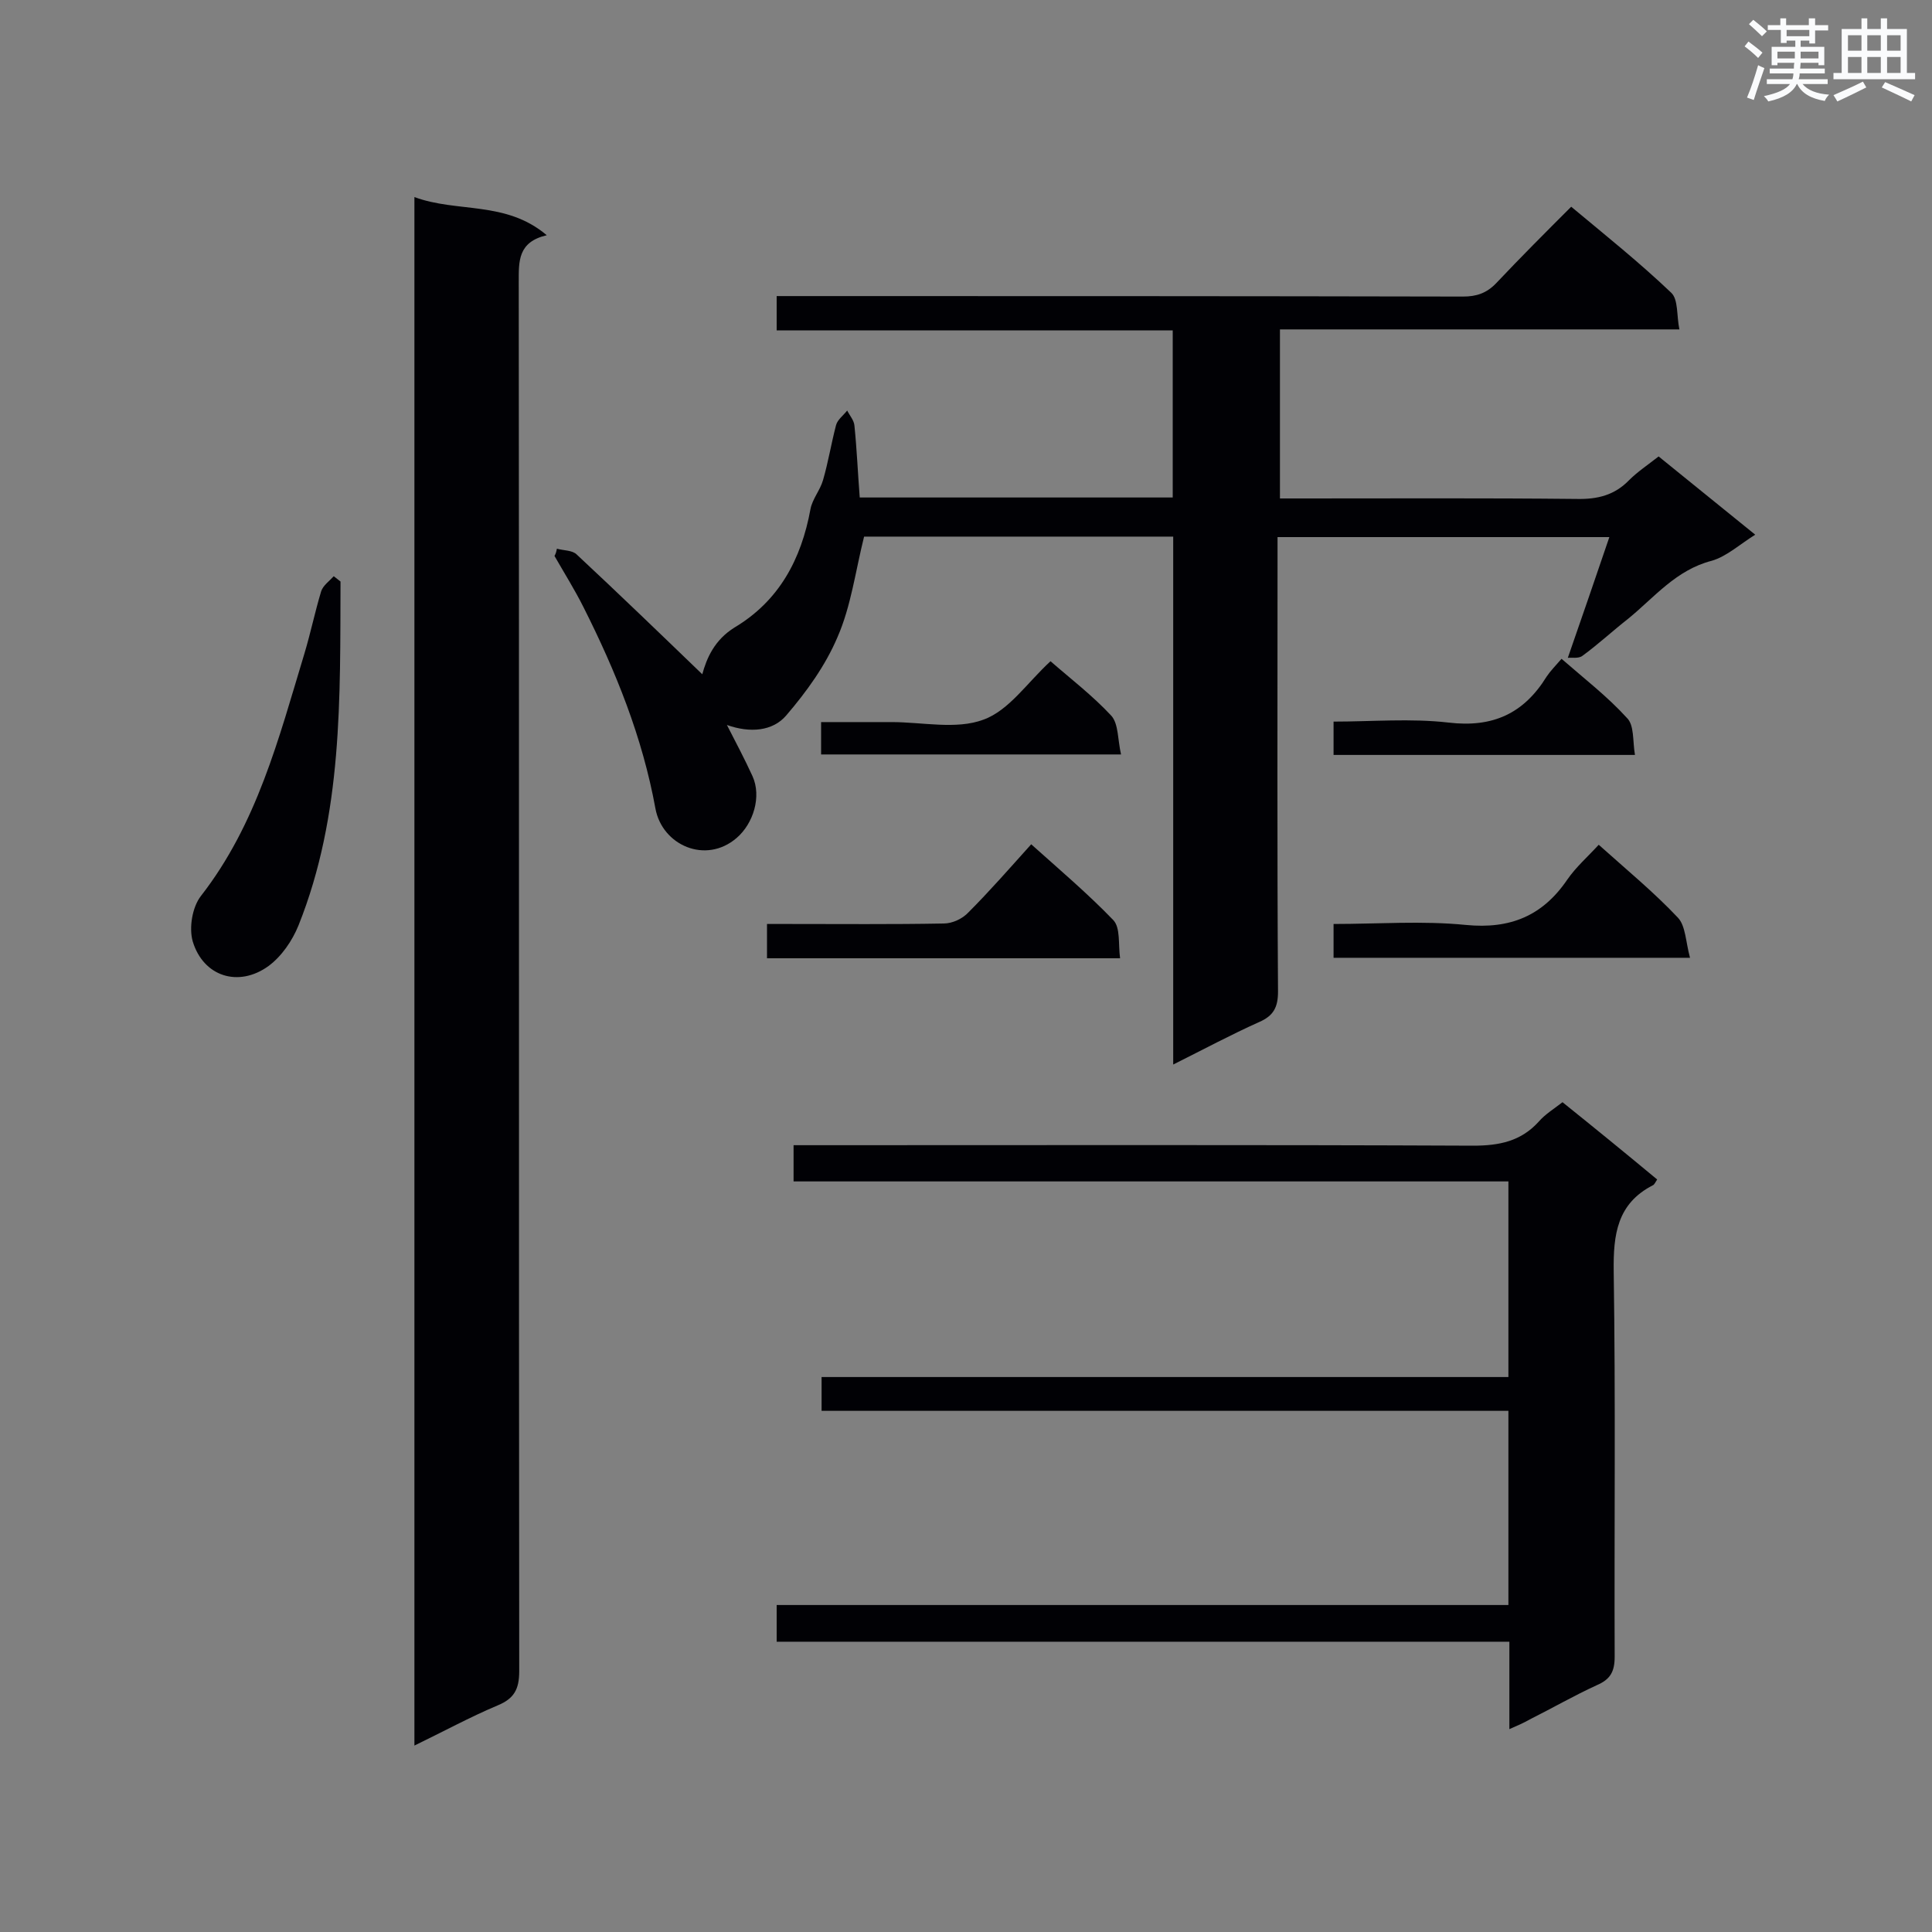
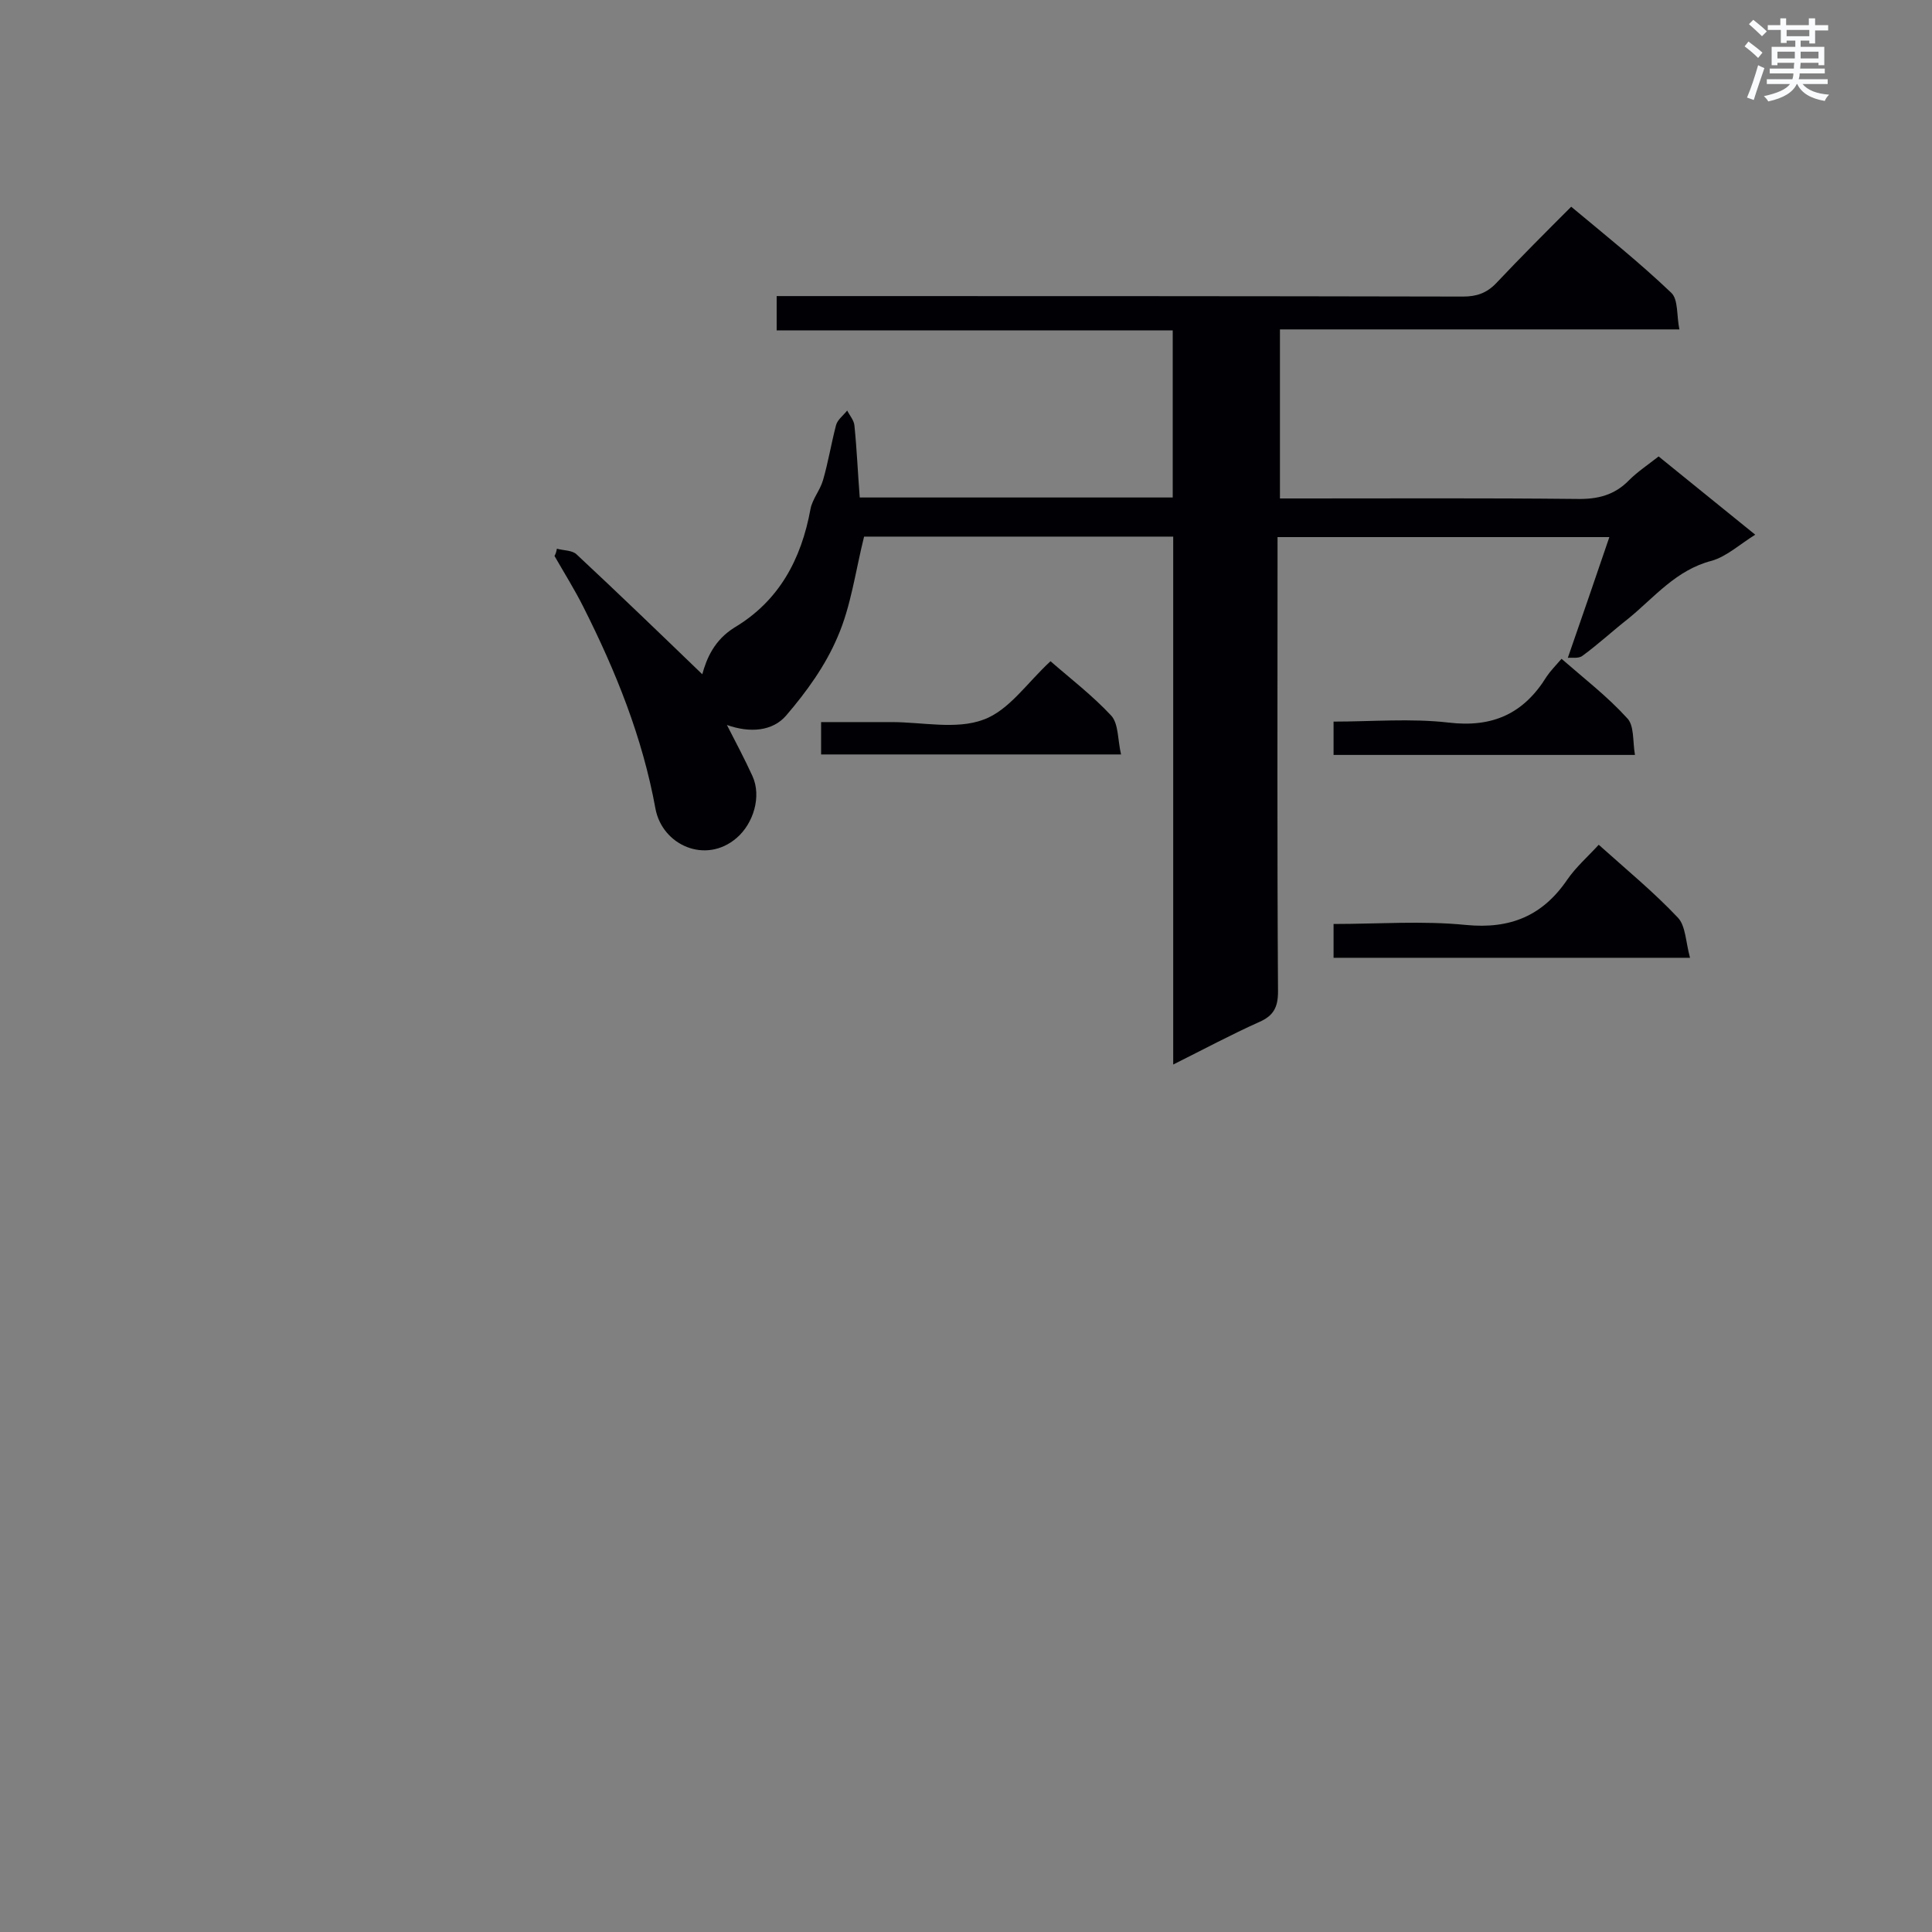
<svg xmlns="http://www.w3.org/2000/svg" enable-background="new 0 0 400 400" viewBox="0 0 400 400">
  <rect x="0" y="0" width="400" height="400" fill="#808080" stroke="none" />
  <g fill="#010105">
    <path d="m115.3 113.6c1.4.4 3.2.3 4.1 1.2 8.9 8.3 17.6 16.7 26 24.8.9-3.3 2.5-7.1 6.7-9.7 9.2-5.5 13.8-14.1 15.7-24.5.4-2.1 2-3.9 2.6-6 1.1-3.8 1.7-7.6 2.7-11.4.3-1.1 1.5-2 2.3-3 .5 1 1.4 2 1.5 3.1.5 4.9.7 9.8 1.1 14.9h64.8c0-11.4 0-22.8 0-34.6-27.4 0-54.5 0-82 0 0-2.4 0-4.5 0-7.1h5.1c45.7 0 91.4 0 137 .1 2.8 0 4.9-.7 6.9-2.8 5-5.3 10.1-10.4 15.5-15.8 7.2 6 14.2 11.6 20.7 17.8 1.5 1.4 1.1 4.7 1.7 7.6-28 0-55.1 0-82.7 0v35h4.7c18.9 0 37.8-.1 56.7.1 4.4.1 7.9-.8 10.9-3.9 1.7-1.7 3.8-3.1 6.1-4.9 6.5 5.3 13 10.5 20 16.2-3.2 2-5.9 4.5-9 5.4-7.4 1.9-11.9 7.6-17.3 12-3.2 2.5-6.2 5.3-9.5 7.7-.8.6-2.3.3-3 .4 3-8.6 5.7-16.5 8.6-25-23.4 0-45.7 0-68.7 0v5.1c0 29.7-.1 59.3.1 89 0 3.2-.9 5-3.9 6.3-5.8 2.6-11.4 5.6-17.8 8.8 0-36.9 0-73 0-109.3-21.9 0-43.2 0-64 0-1.8 7.2-2.7 14.4-5.5 20.8-2.5 5.9-6.4 11.3-10.6 16.2-2.8 3.3-7.5 3.7-12.3 2 1.9 3.7 3.7 7.1 5.3 10.6 1.9 4.2.2 9.8-3.3 12.8-6.4 5.5-15.4 1.5-16.8-6.1-2.7-14.8-8.2-28.4-14.9-41.7-1.8-3.6-4-7.1-6-10.6.3-.5.4-1 .5-1.5z" />
-     <path d="m85.8 40.8c8.9 3.3 18.9.7 27.4 7.9-6 1.4-5.8 5.4-5.8 9.7.1 95.9 0 191.7.1 287.6 0 3.8-1.1 5.7-4.5 7.1-5.7 2.4-11.2 5.4-17.2 8.3 0-106.9 0-213.3 0-320.6z" />
-     <path d="m312.5 358c0-6.4 0-12 0-18.1-50.7 0-101 0-151.7 0 0-2.7 0-4.9 0-7.6h151.5c0-13.5 0-26.6 0-40.2-47.3 0-94.6 0-142.2 0 0-2.5 0-4.5 0-7h142.2c0-13.7 0-26.9 0-40.5-49.4 0-98.6 0-148 0 0-2.6 0-4.7 0-7.5h5.5c45.1 0 90.2-.1 135.2.1 5.4 0 9.9-.9 13.6-5 1.3-1.5 3.1-2.6 4.9-4 6.6 5.3 13.1 10.6 19.6 16-.4.6-.6 1.1-.9 1.2-7.4 3.8-8.2 10.2-8.1 17.8.4 26.6.1 53.2.2 79.8 0 3.1-.9 4.7-3.7 5.9-4.8 2.2-9.3 4.8-13.9 7.1-1.2.7-2.4 1.2-4.2 2z" />
-     <path d="m70.5 120.4c-.1 24.1.5 48.2-8.7 71.2-1.3 3.2-3.5 6.4-6.2 8.4-6.2 4.5-13.5 2.2-15.7-5.1-.8-2.8-.1-7.1 1.7-9.4 11.6-14.9 16.1-32.6 21.4-50.1 1.3-4.3 2.2-8.7 3.5-13 .4-1.2 1.7-2.1 2.6-3.1.5.4 1 .8 1.4 1.1z" />
    <path d="m349.9 198.3c-25.5 0-49.5 0-73.8 0 0-2.3 0-4.4 0-7 9.2 0 18.4-.7 27.4.2 9.2.9 15.9-1.9 21-9.4 1.8-2.6 4.2-4.7 6.5-7.2 5.8 5.2 11.4 9.8 16.4 15.1 1.6 1.7 1.6 5 2.5 8.3z" />
-     <path d="m231.9 198.4c-24.9 0-48.8 0-73.1 0 0-2.2 0-4.3 0-7.1h4.4c10.7 0 21.5.1 32.2-.1 1.8 0 3.9-1 5.1-2.3 4.4-4.4 8.5-9.1 13-14.1 5.8 5.2 11.7 10.2 17 15.7 1.5 1.6 1 4.9 1.4 7.9z" />
    <path d="m338.5 156.3c-21.4 0-41.7 0-62.4 0 0-2.2 0-4.2 0-6.9 7.9 0 16-.7 23.8.2 9.2 1.1 15.6-1.9 20.3-9.5.8-1.2 1.8-2.2 3.1-3.7 4.7 4.1 9.5 7.8 13.5 12.2 1.6 1.5 1.2 4.8 1.7 7.7z" />
    <path d="m170 156.2c0-2.1 0-4.1 0-6.7h11.6 3c6.4 0 13.4 1.6 19-.5 5.3-1.9 9.1-7.7 13.9-12.1 4 3.5 8.7 7.1 12.6 11.3 1.5 1.7 1.3 5 2 8-21.1 0-41.5 0-62.1 0z" />
  </g>
  <path d="m361.2 9.6.8-1c.9.7 1.9 1.4 2.9 2.3l-.9 1.1c-1-1-2-1.8-2.8-2.4zm.5 10.6c.9-2.1 1.6-4.3 2.3-6.7.4.2.8.4 1.3.6-.7 2.1-1.5 4.3-2.2 6.6zm.4-15.2.9-.9c1 .8 2 1.6 2.8 2.4l-1 1c-.9-.9-1.8-1.7-2.7-2.5zm12.5-1.2h1.2v1.4h2.7v1.1h-2.7v2.7h-1.2v-.6h-1.8v1.3h4.9v3.8h-1.2v-.5h-3.7c0 .4-.1.9-.1 1.2h5.1v1h-5.2c0 .5-.1.9-.2 1.2h6v1h-5.2c1.1 1.3 2.9 2 5.5 2.2-.4.4-.7.8-.9 1.3-2.9-.5-4.8-1.6-5.7-3.5h-.1c-.8 1.7-2.7 2.9-5.9 3.6-.2-.4-.6-.8-.9-1.1 2.8-.6 4.6-1.4 5.4-2.5h-4.8v-1h5.3c.1-.3.2-.7.2-1.2h-4.9v-1h5c0-.4 0-.8.1-1.2h-3.5v.5h-1.2v-3.8h4.9v-1.3h-1.8v.5h-1.2v-2.7h-2.7v-1h2.6v-1.4h1.2v1.4h4.7v-1.4zm-6.6 8.3h3.6c0-.4 0-.9 0-1.4h-3.6zm1.9-4.6h4.7v-1.3h-4.7zm6.6 3.2h-3.7v1.4h3.7z" fill="#fafbfc" />
-   <path d="m385.3 3.8h1.3v2.2h2.8v-2.2h1.3v2.2h4.1v9.1h1.7v1.3h-16.9v-1.3h1.7v-9.1h4.1v-2.2zm.4 13.1.7 1.2c-1.8.9-3.8 1.9-6 2.9-.2-.4-.5-.8-.8-1.3 2.3-1 4.3-1.9 6.1-2.8zm-3.1-6.4h2.8v-3.2h-2.8zm0 4.6h2.8v-3.3h-2.8zm4-4.6h2.8v-3.2h-2.8zm0 4.6h2.8v-3.3h-2.8zm3.7 1.9c2.1.9 4.1 1.8 6.1 2.7l-.7 1.3c-2.2-1.1-4.2-2-6.1-2.9zm3.2-9.7h-2.8v3.2h2.8zm-2.8 7.8h2.8v-3.3h-2.8z" fill="#fafbfc" />
</svg>